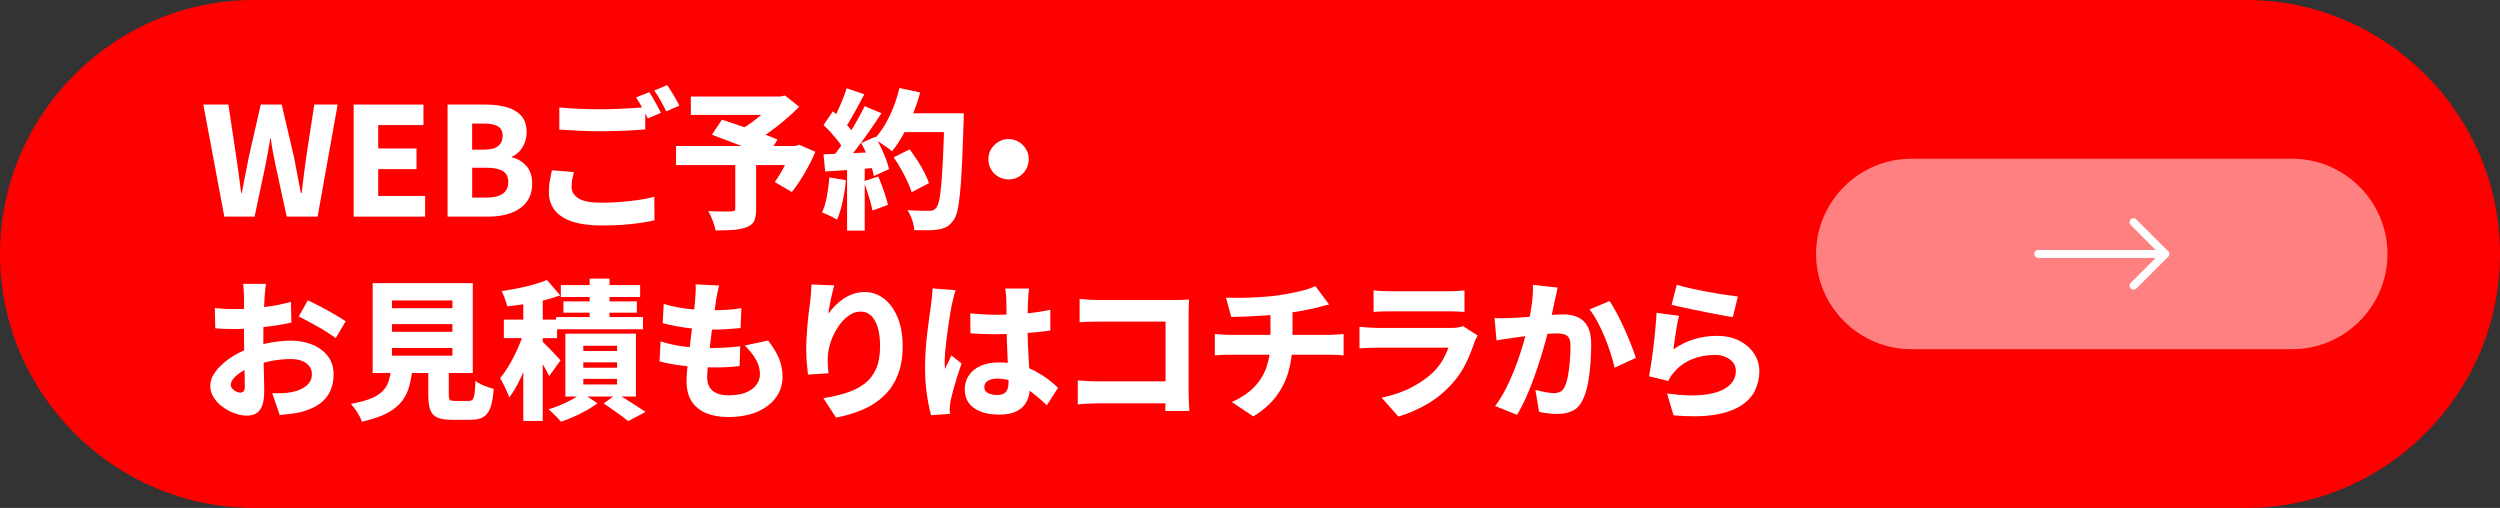
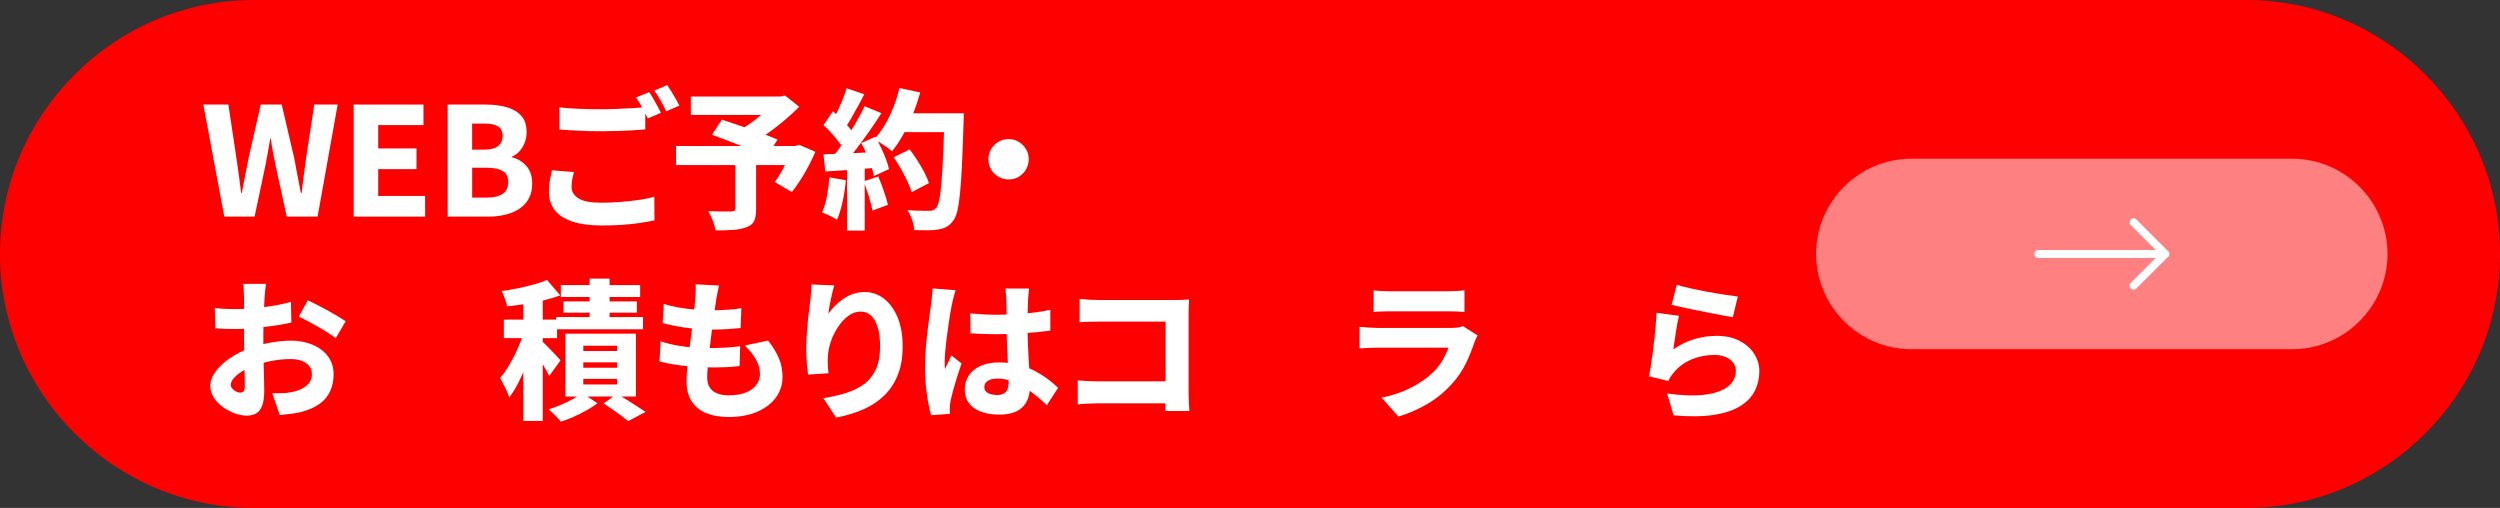
<svg xmlns="http://www.w3.org/2000/svg" id="b" viewBox="0 0 630 128">
  <rect x="0" y="0" width="630" height="128" fill="#333333" stroke="none" />
  <defs>
    <style>.d{fill:#ff8080;}.e{fill:none;stroke:#fff;stroke-linecap:round;stroke-linejoin:round;stroke-width:2px;}.f{fill:#fff;}.g{fill:red;}</style>
  </defs>
  <g id="c">
    <path class="g" d="M630,64c0-35.2-28.8-64-64-64H64C28.8,0,0,28.8,0,64h0c0,35.2,28.8,64,64,64h502c35.2,0,64-28.8,64-64h0Z" />
    <path class="f" d="M56.52,54.58l-5.28-28.23h6.31l2.01,13.34c.2,1.47.41,2.95.63,4.45s.41,3,.59,4.52h.15c.3-1.52.59-3.03.87-4.52.28-1.49.57-2.98.87-4.45l3.04-13.34h5.28l3.12,13.34c.28,1.45.56,2.92.84,4.43.28,1.51.57,3.02.87,4.54h.19c.18-1.52.36-3.03.55-4.52.19-1.49.39-2.98.59-4.45l2.05-13.34h5.89l-5.05,28.23h-7.79l-2.85-13.11c-.23-1.09-.44-2.19-.65-3.29-.2-1.1-.37-2.19-.49-3.25h-.15c-.18,1.06-.37,2.15-.57,3.25-.2,1.1-.41,2.2-.61,3.29l-2.77,13.11h-7.64Z" />
    <path class="f" d="M89.12,54.58v-28.23h17.59v5.17h-11.4v5.89h9.65v5.21h-9.65v6.76h11.82v5.21h-18.01Z" />
    <path class="f" d="M112.79,54.58v-28.23h9.58c1.95,0,3.71.22,5.26.65,1.56.43,2.79,1.15,3.71,2.15.91,1,1.37,2.4,1.37,4.2,0,.86-.15,1.71-.46,2.53-.3.82-.74,1.55-1.29,2.19-.56.63-1.22,1.1-1.98,1.41v.15c1.44.35,2.66,1.08,3.65,2.18.99,1.1,1.48,2.59,1.48,4.46s-.49,3.46-1.46,4.69c-.98,1.23-2.29,2.14-3.95,2.74-1.66.6-3.52.89-5.57.89h-10.34ZM118.99,37.71h3.04c1.62,0,2.8-.31,3.53-.93.73-.62,1.1-1.46,1.1-2.53s-.38-1.91-1.14-2.39c-.76-.48-1.91-.72-3.46-.72h-3.08v6.57ZM118.99,49.8h3.65c1.77,0,3.12-.32,4.05-.97.92-.65,1.39-1.63,1.39-2.95s-.46-2.22-1.37-2.77c-.91-.56-2.27-.84-4.07-.84h-3.65v7.52Z" />
    <path class="f" d="M144.64,43.37c-.18.66-.32,1.29-.44,1.9-.11.61-.17,1.23-.17,1.86,0,1.14.57,2.08,1.71,2.83,1.14.75,3.05,1.12,5.74,1.12,1.7,0,3.34-.06,4.94-.19,1.6-.13,3.12-.3,4.56-.51,1.44-.21,2.75-.47,3.91-.78l.04,5.93c-1.17.25-2.44.48-3.82.68s-2.86.35-4.43.46c-1.57.1-3.24.15-5.02.15-2.99,0-5.47-.33-7.45-.99-1.98-.66-3.45-1.62-4.43-2.87-.97-1.25-1.46-2.77-1.46-4.54,0-1.14.09-2.17.27-3.1.18-.93.34-1.73.49-2.41l5.55.46ZM140.95,27.07c1.42.15,3.01.27,4.77.34,1.76.08,3.65.12,5.68.12,1.24,0,2.54-.03,3.9-.08,1.35-.05,2.67-.12,3.95-.19s2.4-.16,3.36-.27v5.62c-.89.08-1.97.15-3.25.23-1.28.08-2.62.13-4.01.17-1.39.04-2.7.06-3.91.06-2.03,0-3.89-.04-5.61-.13-1.71-.09-3.34-.18-4.88-.29v-5.59ZM163.6,23.23c.33.46.68,1.01,1.04,1.65.37.65.72,1.29,1.06,1.92.34.63.63,1.18.86,1.63l-3.31,1.4c-.41-.78-.87-1.68-1.41-2.68s-1.05-1.87-1.56-2.6l3.31-1.33ZM168.16,21.45c.33.48.69,1.04,1.08,1.69.39.65.77,1.28,1.12,1.9.35.62.63,1.15.84,1.58l-3.31,1.44c-.38-.81-.85-1.71-1.41-2.7-.56-.99-1.09-1.84-1.6-2.55l3.27-1.37Z" />
    <path class="f" d="M170.36,36.8h30.82v4.79h-30.82v-4.79ZM174.09,24.33h23.14v4.64h-23.14v-4.64ZM185.3,40.64h5.24v12.12c0,1.27-.17,2.26-.51,2.96s-1.01,1.23-2,1.56c-.94.35-2.05.58-3.33.66s-2.73.13-4.35.13c-.15-.73-.41-1.57-.76-2.51-.36-.94-.72-1.72-1.1-2.36.71.03,1.47.05,2.28.08.81.03,1.54.03,2.18.02.65-.01,1.1-.02,1.35-.02.38-.03.64-.08.78-.17.14-.09.21-.27.21-.55v-11.93ZM179.41,33.95l2.51-3.8c1.01.33,2.15.71,3.42,1.14,1.27.43,2.56.87,3.88,1.33,1.32.46,2.56.91,3.72,1.35,1.17.44,2.17.84,3,1.2l-2.7,4.33c-.76-.35-1.7-.77-2.83-1.25-1.13-.48-2.33-.97-3.61-1.48-1.28-.51-2.56-1-3.84-1.48-1.28-.48-2.46-.93-3.55-1.33ZM195.33,24.33h1.33l1.14-.27,3.61,2.85c-1.06,1.06-2.25,2.15-3.55,3.27-1.31,1.12-2.65,2.17-4.05,3.17-1.39,1-2.79,1.89-4.18,2.68-.23-.36-.53-.74-.89-1.16s-.74-.83-1.12-1.23c-.38-.4-.71-.73-.99-.99,1.09-.61,2.2-1.34,3.34-2.2,1.14-.86,2.18-1.74,3.13-2.64.95-.9,1.69-1.69,2.22-2.38v-1.1ZM199.51,36.8h.95l.87-.34,4.14,1.79c-.76,1.8-1.67,3.61-2.74,5.43-1.06,1.82-2.13,3.4-3.19,4.71l-4.29-2.51c.51-.71,1.03-1.53,1.58-2.47s1.05-1.91,1.52-2.91c.47-1,.85-1.96,1.16-2.87v-.84Z" />
    <path class="f" d="M209.01,44.7l4.14.72c-.15,1.82-.42,3.63-.82,5.42-.39,1.79-.85,3.29-1.39,4.5-.28-.18-.65-.38-1.12-.61s-.94-.46-1.42-.68c-.48-.23-.9-.4-1.25-.53.53-1.11.94-2.46,1.23-4.05.29-1.58.5-3.17.63-4.77ZM207.53,31.52l2.36-3.49c.66.58,1.34,1.22,2.05,1.92.71.7,1.35,1.38,1.94,2.05.58.67,1.03,1.3,1.33,1.88l-2.55,3.95c-.28-.61-.7-1.29-1.27-2.03-.57-.75-1.19-1.49-1.86-2.24-.67-.75-1.34-1.42-2-2.03ZM207.53,38.89c1.77-.05,3.9-.13,6.38-.25,2.48-.11,5.02-.23,7.6-.36l-.04,3.95c-2.38.2-4.76.39-7.12.55-2.37.17-4.5.31-6.4.44l-.42-4.33ZM213.34,22.24l4.45,1.52c-.51,1.01-1.04,2.03-1.62,3.06-.57,1.03-1.12,2.01-1.65,2.96-.53.95-1.05,1.78-1.56,2.49l-3.38-1.37c.46-.79.92-1.68,1.39-2.68.47-1,.92-2.03,1.35-3.08.43-1.05.77-2.02,1.03-2.91ZM217.9,26.77l4.22,1.75c-.94,1.47-1.96,2.99-3.06,4.56-1.1,1.57-2.2,3.08-3.31,4.52-1.1,1.45-2.15,2.7-3.13,3.76l-3.04-1.52c.73-.86,1.48-1.83,2.24-2.91s1.51-2.21,2.26-3.38,1.44-2.35,2.09-3.51c.65-1.17,1.22-2.26,1.73-3.27ZM213.46,41.17h4.45v16.95h-4.45v-16.95ZM217.03,36.04l3.53-1.56c.53.86,1.03,1.78,1.48,2.76.46.97.86,1.92,1.22,2.85.35.92.61,1.77.76,2.53l-3.8,1.75c-.13-.73-.36-1.58-.68-2.55s-.71-1.95-1.14-2.96c-.43-1.01-.89-1.95-1.37-2.81ZM217.64,45.69l3.69-1.22c.48,1.14.95,2.38,1.41,3.71s.8,2.48,1.03,3.44l-3.91,1.44c-.18-.99-.48-2.17-.91-3.55-.43-1.38-.86-2.65-1.29-3.82ZM226.64,22.17l5.24,1.14c-.51,1.88-1.13,3.73-1.88,5.57-.75,1.84-1.56,3.55-2.45,5.13-.89,1.58-1.81,2.96-2.77,4.12-.33-.3-.77-.65-1.31-1.04-.55-.39-1.11-.77-1.69-1.14-.58-.37-1.08-.66-1.48-.89.96-1.01,1.85-2.2,2.66-3.55s1.53-2.84,2.17-4.45c.63-1.61,1.14-3.23,1.52-4.88ZM225.2,39.65l4.03-2.01c.66.86,1.31,1.8,1.96,2.81.65,1.01,1.23,2.01,1.75,3,.52.99.91,1.89,1.16,2.7l-4.37,2.28c-.23-.79-.58-1.69-1.06-2.72-.48-1.03-1.02-2.06-1.62-3.12s-1.21-2.03-1.84-2.95ZM226.76,28.55h13.41v4.75h-13.41v-4.75ZM238,28.55h4.86v1.42c0,.37-.01.65-.04.86-.13,4.16-.26,7.69-.4,10.6-.14,2.91-.3,5.32-.49,7.22-.19,1.9-.42,3.4-.68,4.5-.27,1.1-.6,1.9-1.01,2.41-.56.76-1.13,1.3-1.73,1.62-.6.32-1.31.54-2.15.66-.68.13-1.57.19-2.66.19s-2.19-.01-3.31-.04c-.03-.73-.2-1.58-.53-2.54s-.72-1.8-1.18-2.51c1.19.1,2.29.16,3.29.17,1,.01,1.75.02,2.26.02.38,0,.69-.05.93-.15.24-.1.48-.28.7-.53.3-.3.57-.96.8-1.98.23-1.01.42-2.43.57-4.26.15-1.82.29-4.12.42-6.88.13-2.76.24-6.03.34-9.8v-.99Z" />
    <path class="f" d="M254.12,35.05c.96,0,1.82.23,2.58.68.76.46,1.37,1.06,1.84,1.82s.7,1.62.7,2.58c0,.91-.23,1.76-.68,2.55s-1.06,1.4-1.82,1.86c-.76.46-1.62.68-2.58.68-.91,0-1.76-.23-2.55-.68-.79-.46-1.41-1.07-1.86-1.84-.46-.77-.68-1.62-.68-2.53,0-.96.23-1.82.68-2.58.46-.76,1.07-1.37,1.84-1.84s1.62-.7,2.53-.7Z" />
    <path class="f" d="M67.04,71.57c-.05.23-.1.56-.15.99-.05.43-.09.87-.13,1.33-.04.46-.07.85-.09,1.18-.05.81-.09,1.63-.13,2.47s-.07,1.69-.1,2.56c-.03.88-.04,1.75-.06,2.62-.01.88-.02,1.74-.02,2.6,0,1.04,0,2.2.02,3.48.01,1.28.04,2.55.08,3.82s.07,2.41.09,3.44c.03,1.03.04,1.8.04,2.34,0,1.67-.18,2.97-.55,3.89-.37.93-.88,1.56-1.54,1.92-.66.35-1.43.53-2.32.53-.96,0-1.98-.2-3.06-.59-1.08-.39-2.08-.93-3-1.6-.93-.67-1.68-1.46-2.26-2.38-.58-.91-.87-1.89-.87-2.93,0-1.27.48-2.51,1.43-3.74.95-1.23,2.2-2.36,3.76-3.4s3.25-1.86,5.07-2.47c1.7-.61,3.45-1.06,5.26-1.35,1.81-.29,3.41-.44,4.81-.44,1.98,0,3.77.34,5.4,1.01,1.62.67,2.92,1.63,3.89,2.89s1.46,2.79,1.46,4.62c0,1.47-.27,2.84-.82,4.1-.54,1.27-1.43,2.36-2.66,3.27-1.23.91-2.89,1.63-5,2.17-.89.18-1.75.32-2.6.42-.85.1-1.68.19-2.49.27l-1.9-5.47c.86,0,1.7-.01,2.51-.04.81-.02,1.53-.1,2.17-.23,1.01-.18,1.92-.46,2.72-.86s1.43-.89,1.9-1.5c.47-.61.7-1.33.7-2.17s-.22-1.5-.67-2.07-1.06-1.01-1.84-1.31c-.79-.3-1.72-.46-2.81-.46-1.57,0-3.18.16-4.83.47-1.65.32-3.21.76-4.67,1.31-1.09.4-2.06.88-2.91,1.42-.85.54-1.51,1.1-2,1.67-.48.57-.72,1.12-.72,1.65,0,.25.08.5.25.74s.37.45.63.63c.25.18.52.32.8.42.28.1.52.15.72.15.3,0,.57-.1.8-.29.23-.19.34-.61.34-1.27s-.01-1.59-.04-2.87-.06-2.72-.09-4.31-.06-3.17-.06-4.71v-10.41c0-.28-.01-.65-.04-1.12-.03-.47-.05-.93-.08-1.39-.03-.46-.06-.8-.11-1.03h5.78ZM54.12,77.62c1.14.13,2.15.2,3.02.23.87.03,1.65.04,2.34.04.99,0,2.08-.04,3.29-.13,1.2-.09,2.43-.21,3.67-.36s2.46-.34,3.65-.57c1.19-.23,2.27-.48,3.23-.76l.11,5.21c-1.09.25-2.26.48-3.51.67s-2.51.36-3.76.49c-1.25.14-2.44.25-3.57.34-1.13.09-2.11.13-2.95.13-1.32,0-2.38-.01-3.19-.04s-1.54-.08-2.2-.15l-.11-5.09ZM77.57,75.68c.99.46,2.09,1.01,3.31,1.65,1.22.64,2.39,1.29,3.51,1.94s2.03,1.21,2.72,1.69l-2.51,4.26c-.46-.36-1.08-.79-1.88-1.31s-1.66-1.04-2.58-1.56-1.82-1.01-2.68-1.48c-.86-.47-1.58-.84-2.17-1.12l2.28-4.07Z" />
-     <path class="f" d="M98.58,92.36h5.43c-.18,1.72-.45,3.31-.82,4.77-.37,1.46-.99,2.76-1.86,3.91-.87,1.15-2.12,2.17-3.74,3.04-1.62.87-3.75,1.6-6.38,2.18-.15-.46-.38-.96-.68-1.52-.3-.56-.65-1.1-1.04-1.63-.39-.53-.75-.98-1.08-1.33,2.23-.41,4-.89,5.3-1.46,1.3-.57,2.29-1.24,2.96-2.02.67-.77,1.13-1.65,1.39-2.62s.43-2.08.53-3.32ZM93.91,71.35h25.23v22.65h-25.23v-22.65ZM98.77,75.72v1.94h15.24v-1.94h-15.24ZM98.77,81.68v1.94h15.24v-1.94h-15.24ZM98.77,87.69v1.94h15.24v-1.94h-15.24ZM107.93,90.57h5.17v9.01c0,.63.09,1.03.27,1.2.18.17.59.25,1.25.25h3.53c.43,0,.75-.12.95-.34.2-.23.36-.7.47-1.42s.2-1.82.25-3.29c.33.28.77.55,1.31.82s1.12.51,1.73.72c.61.21,1.13.37,1.56.47-.15,2.05-.44,3.64-.85,4.77s-1.02,1.91-1.81,2.36-1.84.67-3.15.67h-4.71c-1.6,0-2.83-.19-3.69-.57-.86-.38-1.46-1.03-1.79-1.94-.33-.91-.49-2.13-.49-3.65v-9.04Z" />
    <path class="f" d="M132.33,82.79l2.89,1.29c-.35,1.34-.78,2.76-1.27,4.24-.49,1.48-1.03,2.94-1.62,4.39-.58,1.44-1.21,2.8-1.88,4.08-.67,1.28-1.38,2.4-2.11,3.36-.25-.73-.61-1.56-1.06-2.49-.46-.93-.87-1.72-1.25-2.38.66-.76,1.3-1.65,1.92-2.66.62-1.01,1.21-2.08,1.77-3.21.56-1.13,1.06-2.26,1.5-3.4.44-1.14.82-2.21,1.12-3.23ZM137.84,70.55l3.34,3.88c-1.29.48-2.7.91-4.22,1.27-1.52.37-3.06.67-4.62.91-1.56.24-3.07.44-4.54.59-.1-.53-.29-1.18-.57-1.94-.28-.76-.54-1.39-.8-1.9,1.37-.2,2.74-.44,4.12-.72s2.7-.6,3.97-.95c1.27-.36,2.37-.74,3.31-1.14ZM126.97,80.54h13.41v4.67h-13.41v-4.67ZM131.87,73.86h4.9v32.22h-4.9v-32.22ZM136.39,85.79c.23.2.57.53,1.03.99.46.46.95.96,1.48,1.5.53.54,1.01,1.05,1.44,1.52s.73.8.91,1.01l-2.85,3.95c-.23-.48-.51-1.03-.86-1.65-.34-.62-.72-1.27-1.12-1.94s-.8-1.3-1.18-1.9-.72-1.1-1.03-1.5l2.17-1.97ZM146.69,99.05l3.88,2.58c-.79.58-1.7,1.17-2.75,1.77-1.05.59-2.13,1.14-3.25,1.63-1.12.49-2.19.91-3.23,1.23-.38-.46-.87-.98-1.46-1.58-.6-.6-1.13-1.11-1.62-1.54,1.01-.3,2.05-.68,3.12-1.14,1.06-.46,2.06-.94,3-1.46.94-.52,1.71-1.02,2.32-1.5ZM140.15,79.9h21.89v3.08h-21.89v-3.08ZM141.33,71.84h19.99v3h-19.99v-3ZM141.98,75.95h18.51v2.85h-18.51v-2.85ZM142.47,84.08h17.78v15.85h-17.78v-15.85ZM146.99,87.12v1.33h8.51v-1.33h-8.51ZM146.99,91.3v1.37h8.51v-1.37h-8.51ZM146.99,95.48v1.41h8.51v-1.41h-8.51ZM148.59,70.21h5.02v12.31h-5.02v-12.31ZM152.12,101.67l3.34-2.43c.81.48,1.67,1,2.57,1.56.9.56,1.76,1.1,2.58,1.63.82.53,1.51.99,2.07,1.37l-4.37,2.32c-.48-.38-1.07-.83-1.77-1.35s-1.43-1.05-2.2-1.6-1.51-1.04-2.22-1.5Z" />
    <path class="f" d="M166.45,86.01c1.39.46,2.81.81,4.24,1.06,1.43.25,2.84.43,4.24.51,1.39.09,2.75.13,4.07.13,1.11,0,2.35-.04,3.71-.11,1.36-.08,2.63-.19,3.82-.34l-.15,4.98c-.99.13-2.03.22-3.12.27-1.09.05-2.22.08-3.38.08-2.66,0-5.17-.13-7.54-.4-2.37-.27-4.41-.64-6.14-1.12l.27-5.05ZM167.25,76.59c1.12.36,2.36.65,3.72.89,1.37.24,2.77.42,4.22.53s2.82.17,4.14.17c1.5,0,2.89-.04,4.18-.13,1.29-.09,2.39-.22,3.31-.4l-.19,5.02c-1.11.1-2.24.19-3.36.27-1.13.08-2.49.12-4.08.12-1.32,0-2.69-.07-4.12-.21-1.43-.14-2.83-.33-4.2-.57s-2.66-.53-3.88-.86l.27-4.83ZM181.19,71.96c-.18.73-.32,1.39-.42,1.97-.1.58-.2,1.13-.3,1.63-.08.51-.18,1.24-.32,2.2-.14.96-.3,2.08-.47,3.35-.18,1.27-.35,2.58-.51,3.93-.17,1.36-.32,2.69-.47,3.99-.15,1.3-.27,2.48-.36,3.54s-.13,1.89-.13,2.53c0,1.5.46,2.62,1.39,3.38s2.27,1.14,4.05,1.14,3.2-.24,4.35-.72c1.15-.48,2.03-1.13,2.62-1.94.59-.81.89-1.7.89-2.66,0-1.27-.34-2.5-1.01-3.69-.67-1.19-1.62-2.37-2.83-3.54l5.89-1.25c1.27,1.62,2.19,3.15,2.77,4.58.58,1.43.87,2.96.87,4.58,0,1.93-.55,3.65-1.65,5.17-1.1,1.52-2.67,2.72-4.71,3.61s-4.49,1.33-7.35,1.33c-2.08,0-3.9-.32-5.47-.95-1.57-.63-2.8-1.62-3.69-2.95s-1.33-3.07-1.33-5.22c0-.76.06-1.79.19-3.1.13-1.3.28-2.75.47-4.33.19-1.58.39-3.2.61-4.84.21-1.65.4-3.21.57-4.67.17-1.47.29-2.74.36-3.8.08-.96.12-1.69.13-2.17s0-.95-.06-1.41l5.93.3Z" />
    <path class="f" d="M210.23,71.92c-.13.41-.26.91-.4,1.5-.14.6-.29,1.23-.44,1.92-.15.69-.29,1.35-.4,2-.11.64-.2,1.22-.25,1.73.48-.68,1.03-1.34,1.65-1.98.62-.63,1.32-1.21,2.09-1.75.77-.53,1.61-.96,2.51-1.27.9-.32,1.87-.48,2.91-.48,1.8,0,3.42.56,4.86,1.67,1.44,1.12,2.59,2.69,3.44,4.73s1.27,4.48,1.27,7.31c0,2.69-.39,5.04-1.18,7.07s-1.91,3.77-3.38,5.22c-1.47,1.46-3.24,2.64-5.3,3.55-2.07.91-4.38,1.61-6.93,2.09l-3.19-4.9c2.1-.33,4.03-.77,5.79-1.33,1.76-.56,3.27-1.32,4.54-2.28s2.24-2.2,2.93-3.72c.68-1.52,1.03-3.42,1.03-5.7,0-1.95-.2-3.57-.61-4.86-.41-1.29-.97-2.27-1.69-2.93-.72-.66-1.58-.99-2.57-.99-1.12,0-2.17.37-3.15,1.1-.99.73-1.87,1.69-2.64,2.87-.77,1.18-1.38,2.45-1.82,3.8-.44,1.36-.68,2.67-.7,3.93-.03.46-.03.99,0,1.62s.09,1.36.19,2.22l-5.17.34c-.1-.73-.2-1.67-.3-2.79-.1-1.13-.15-2.34-.15-3.63,0-.89.03-1.82.08-2.81.05-.99.12-1.99.21-3.02.09-1.03.2-2.08.32-3.15.13-1.08.27-2.13.42-3.17.08-.76.14-1.51.19-2.26.05-.75.09-1.38.11-1.88l5.74.23Z" />
    <path class="f" d="M240.82,73.13c-.1.28-.22.66-.36,1.16-.14.49-.26.98-.36,1.45-.1.47-.18.82-.23,1.04-.1.46-.23,1.13-.38,2.01-.15.89-.31,1.89-.47,3.02-.17,1.13-.32,2.28-.47,3.46-.15,1.18-.27,2.3-.36,3.36s-.13,1.96-.13,2.7c0,.2,0,.47.02.82.01.34.04.63.1.85.15-.43.32-.83.51-1.2.19-.37.37-.73.55-1.1.18-.37.34-.75.49-1.16l2.58,2.05c-.38,1.09-.75,2.22-1.12,3.38-.37,1.17-.69,2.26-.97,3.29-.28,1.03-.49,1.89-.65,2.6-.05.25-.1.56-.15.93-.05.37-.08.65-.08.86v.76c0,.3.01.6.04.88l-4.75.34c-.38-1.29-.73-3-1.04-5.11-.32-2.12-.48-4.46-.48-7.05,0-1.44.06-2.94.17-4.48.11-1.54.26-3.04.44-4.5.18-1.46.35-2.78.51-3.95s.3-2.13.4-2.87c.08-.56.15-1.2.23-1.94s.13-1.42.15-2.05l5.81.46ZM259.32,72.71c-.05.36-.1.75-.13,1.2s-.07.87-.09,1.27c-.03.41-.05.95-.08,1.63s-.04,1.46-.06,2.32c-.01.86-.02,1.77-.02,2.74,0,1.82.03,3.5.1,5.02.06,1.52.13,2.91.21,4.16s.15,2.4.21,3.44c.06,1.04.09,2,.09,2.89,0,1.04-.15,1.99-.44,2.87-.29.87-.74,1.63-1.35,2.26-.61.63-1.4,1.12-2.38,1.46-.98.34-2.16.51-3.55.51-2.66,0-4.78-.54-6.35-1.63-1.57-1.09-2.36-2.67-2.36-4.75,0-1.34.35-2.53,1.06-3.55.71-1.03,1.71-1.82,3-2.38,1.29-.56,2.81-.84,4.56-.84,1.85,0,3.53.2,5.04.61,1.51.4,2.87.93,4.08,1.58s2.3,1.34,3.27,2.07c.96.74,1.8,1.45,2.51,2.13l-2.85,4.41c-1.47-1.42-2.89-2.63-4.27-3.63-1.38-1-2.74-1.77-4.08-2.3-1.34-.53-2.71-.8-4.1-.8-.99,0-1.79.19-2.39.57-.61.38-.91.9-.91,1.56,0,.71.32,1.22.95,1.54.63.32,1.41.47,2.32.47.71,0,1.27-.13,1.69-.38.42-.25.71-.62.89-1.1.18-.48.27-1.08.27-1.79,0-.66-.03-1.51-.08-2.57-.05-1.05-.11-2.22-.17-3.5-.06-1.28-.12-2.63-.17-4.06-.05-1.43-.08-2.84-.08-4.24,0-1.49,0-2.84-.02-4.05s-.03-2.07-.06-2.6c0-.28-.03-.68-.09-1.2-.06-.52-.12-.97-.17-1.35h6ZM244.5,78.98c1.11.1,2.23.18,3.34.25,1.11.06,2.25.09,3.42.09,2.3,0,4.62-.1,6.94-.3,2.32-.2,4.48-.52,6.48-.95v5.24c-2,.28-4.16.49-6.46.65-2.31.15-4.62.24-6.95.27-1.12,0-2.24-.02-3.36-.06-1.13-.04-2.25-.1-3.36-.17l-.04-5.02Z" />
    <path class="f" d="M271.6,95.86c.68.05,1.45.1,2.3.15.85.05,1.7.08,2.56.08h20.6v5.55h-20.41c-.74,0-1.6.03-2.58.08s-1.81.11-2.47.19v-6.04ZM272.05,75.34c.73.08,1.56.14,2.49.19s1.72.07,2.38.07h19.27c.58,0,1.23-.01,1.96-.04.72-.03,1.22-.05,1.5-.08-.03.46-.05,1.03-.08,1.73-.03.7-.04,1.35-.04,1.96v19.69c0,.66.02,1.44.06,2.36s.08,1.7.13,2.36h-6.08c.02-.66.04-1.32.06-1.99.01-.67.02-1.36.02-2.07v-18.47h-16.8c-.84,0-1.72.01-2.64.04s-1.67.06-2.22.12v-5.85Z" />
-     <path class="f" d="M306.14,84.15c.56.05,1.14.1,1.75.15.61.05,1.22.08,1.82.08h25.35c.28,0,.64-.01,1.08-.04.44-.02.9-.06,1.37-.09.47-.04.83-.07,1.08-.1v5.4c-.53-.05-1.1-.09-1.71-.12-.61-.02-1.19-.04-1.75-.04h-25.38c-.58,0-1.2.01-1.86.04-.66.03-1.24.06-1.75.12v-5.4ZM308.95,75.03c.99.03,2.23.03,3.72.02,1.5-.01,3.07-.07,4.73-.17,1.66-.1,3.17-.24,4.54-.42.99-.15,1.95-.32,2.89-.49s1.82-.36,2.64-.55c.82-.19,1.58-.4,2.26-.63.68-.23,1.27-.46,1.75-.68l3.46,4.63c-.74.15-1.36.3-1.88.46-.52.15-.94.27-1.27.34-.81.18-1.66.36-2.55.55s-1.8.36-2.75.49-1.91.29-2.87.44c-1.44.2-2.99.36-4.64.47-1.65.11-3.24.2-4.77.27-1.53.06-2.84.11-3.93.13l-1.33-4.86ZM310.43,101.33c2.28-1.04,4.14-2.29,5.57-3.74,1.43-1.46,2.48-3.13,3.15-5.04.67-1.9,1.01-4,1.01-6.31v-7.64l5.55-.61v8.13c0,2.51-.31,4.91-.93,7.22-.62,2.31-1.65,4.44-3.08,6.4-1.43,1.96-3.39,3.69-5.87,5.19l-5.4-3.61Z" />
    <path class="f" d="M372.37,84.53c-.15.25-.3.54-.46.87-.15.33-.27.6-.34.8-.61,1.85-1.34,3.66-2.2,5.43-.86,1.77-2,3.45-3.42,5.02-1.9,2.13-4.03,3.87-6.38,5.22-2.36,1.36-4.75,2.39-7.18,3.1l-4.22-4.75c2.91-.61,5.48-1.5,7.69-2.68s4.03-2.47,5.45-3.89c.96-.99,1.74-2,2.32-3.04.58-1.04,1.04-2.04,1.37-3h-17.78c-.48,0-1.17.01-2.05.04-.89.03-1.75.08-2.58.15v-5.43c.86.08,1.7.14,2.51.19.81.05,1.52.08,2.13.08h18.43c.68,0,1.28-.04,1.79-.13.51-.09.91-.2,1.22-.32l3.72,2.36ZM346.12,73.17c.53.08,1.19.13,1.98.17.79.04,1.49.06,2.13.06h14.52c.61,0,1.34-.02,2.19-.06.85-.04,1.55-.1,2.11-.17v5.44c-.53-.05-1.22-.09-2.05-.12s-1.61-.04-2.32-.04h-14.44c-.61,0-1.3.01-2.07.04s-1.45.06-2.03.12v-5.44Z" />
-     <path class="f" d="M376.63,80.13c.71.05,1.41.07,2.11.06.7-.01,1.41-.03,2.15-.06.63-.03,1.39-.07,2.28-.13.89-.06,1.83-.13,2.83-.21s2-.16,3-.25c1-.09,1.93-.16,2.79-.23.86-.06,1.58-.09,2.17-.09,1.39,0,2.62.24,3.67.72,1.05.48,1.88,1.27,2.47,2.38.59,1.1.89,2.58.89,4.43,0,1.47-.06,3.08-.19,4.85-.13,1.76-.34,3.45-.65,5.05-.3,1.61-.74,2.97-1.29,4.09-.63,1.34-1.49,2.27-2.56,2.79-1.08.52-2.36.78-3.86.78-.74,0-1.52-.05-2.36-.15-.84-.1-1.58-.23-2.24-.38l-.91-5.51c.51.13,1.05.25,1.63.38.58.13,1.15.23,1.71.3.56.08.99.12,1.29.12.63,0,1.18-.12,1.63-.34.46-.23.82-.63,1.1-1.22.33-.66.6-1.56.82-2.7.21-1.14.38-2.38.49-3.71s.17-2.59.17-3.78c0-.99-.13-1.71-.4-2.17-.27-.46-.67-.76-1.22-.91s-1.21-.23-1.99-.23c-.56,0-1.32.04-2.28.13-.96.09-1.99.19-3.08.3-1.09.11-2.1.23-3.04.36-.94.13-1.67.23-2.2.3-.58.1-1.32.21-2.2.32-.89.11-1.63.23-2.24.36l-.49-5.66ZM392.51,72.49c-.1.51-.22,1.07-.34,1.69-.13.62-.25,1.18-.38,1.69-.13.61-.27,1.25-.42,1.92-.15.67-.29,1.33-.42,1.98s-.25,1.27-.38,1.88c-.25,1.09-.58,2.37-.97,3.84s-.85,3.05-1.37,4.73c-.52,1.69-1.09,3.38-1.71,5.09-.62,1.71-1.29,3.36-2.01,4.96-.72,1.6-1.46,3.02-2.22,4.26l-5.51-2.21c.91-1.22,1.75-2.56,2.53-4.05.77-1.48,1.48-3.01,2.11-4.58.63-1.57,1.2-3.12,1.69-4.66.49-1.53.92-2.96,1.27-4.28.35-1.32.63-2.46.84-3.42.35-1.75.63-3.42.84-5.02.2-1.6.28-3.1.23-4.52l6.23.68ZM405.62,75.87c.58.86,1.2,1.91,1.86,3.15.66,1.24,1.29,2.54,1.9,3.91.61,1.37,1.17,2.69,1.67,3.97.51,1.28.9,2.38,1.18,3.29l-5.36,2.47c-.23-1.09-.56-2.3-.99-3.63-.43-1.33-.92-2.68-1.48-4.05-.56-1.37-1.17-2.66-1.82-3.88-.66-1.22-1.33-2.26-2.01-3.12l5.05-2.13Z" />
    <path class="f" d="M423.1,79.59c-.13.48-.26,1.1-.4,1.84-.14.75-.27,1.53-.4,2.34s-.24,1.59-.34,2.34c-.1.75-.19,1.39-.27,1.92,1.7-1.17,3.46-2.02,5.28-2.57,1.82-.54,3.69-.82,5.59-.82,2.31,0,4.26.42,5.85,1.27s2.82,1.94,3.67,3.29c.85,1.34,1.27,2.8,1.27,4.37,0,1.72-.37,3.34-1.1,4.85-.74,1.51-1.94,2.79-3.61,3.86-1.67,1.06-3.89,1.82-6.65,2.26-2.76.44-6.18.49-10.26.13l-1.63-5.51c3.77.53,6.95.63,9.52.3,2.57-.33,4.52-1.02,5.83-2.07,1.32-1.05,1.98-2.36,1.98-3.93,0-.79-.23-1.48-.68-2.07-.46-.59-1.08-1.07-1.88-1.42-.8-.36-1.73-.53-2.79-.53-2.03,0-3.95.38-5.76,1.12-1.81.75-3.29,1.82-4.43,3.21-.38.43-.68.81-.89,1.14-.22.33-.41.7-.59,1.1l-4.86-1.18c.15-.76.3-1.64.46-2.64.15-1,.3-2.07.46-3.21.15-1.14.29-2.3.42-3.48.13-1.18.24-2.34.34-3.5.1-1.15.18-2.21.23-3.17l5.66.76ZM422.53,71.76c.94.3,2.1.61,3.5.91,1.39.3,2.84.6,4.35.88,1.51.28,2.93.52,4.28.72,1.34.2,2.43.35,3.27.46l-1.25,5.17c-.79-.1-1.72-.25-2.81-.46-1.09-.2-2.24-.43-3.46-.67-1.22-.24-2.41-.48-3.59-.72-1.18-.24-2.25-.47-3.23-.68-.98-.21-1.75-.4-2.34-.55l1.29-5.05Z" />
    <path class="d" d="M601.65,64c0,13.2-10.8,24-24,24h-96c-13.2,0-24-10.8-24-24h0c0-13.2,10.8-24,24-24h96c13.2,0,24,10.8,24,24h0Z" />
    <line class="e" x1="513.65" y1="64" x2="545.65" y2="64" />
    <polyline class="e" points="537.65 56 545.65 64 537.65 72" />
  </g>
</svg>